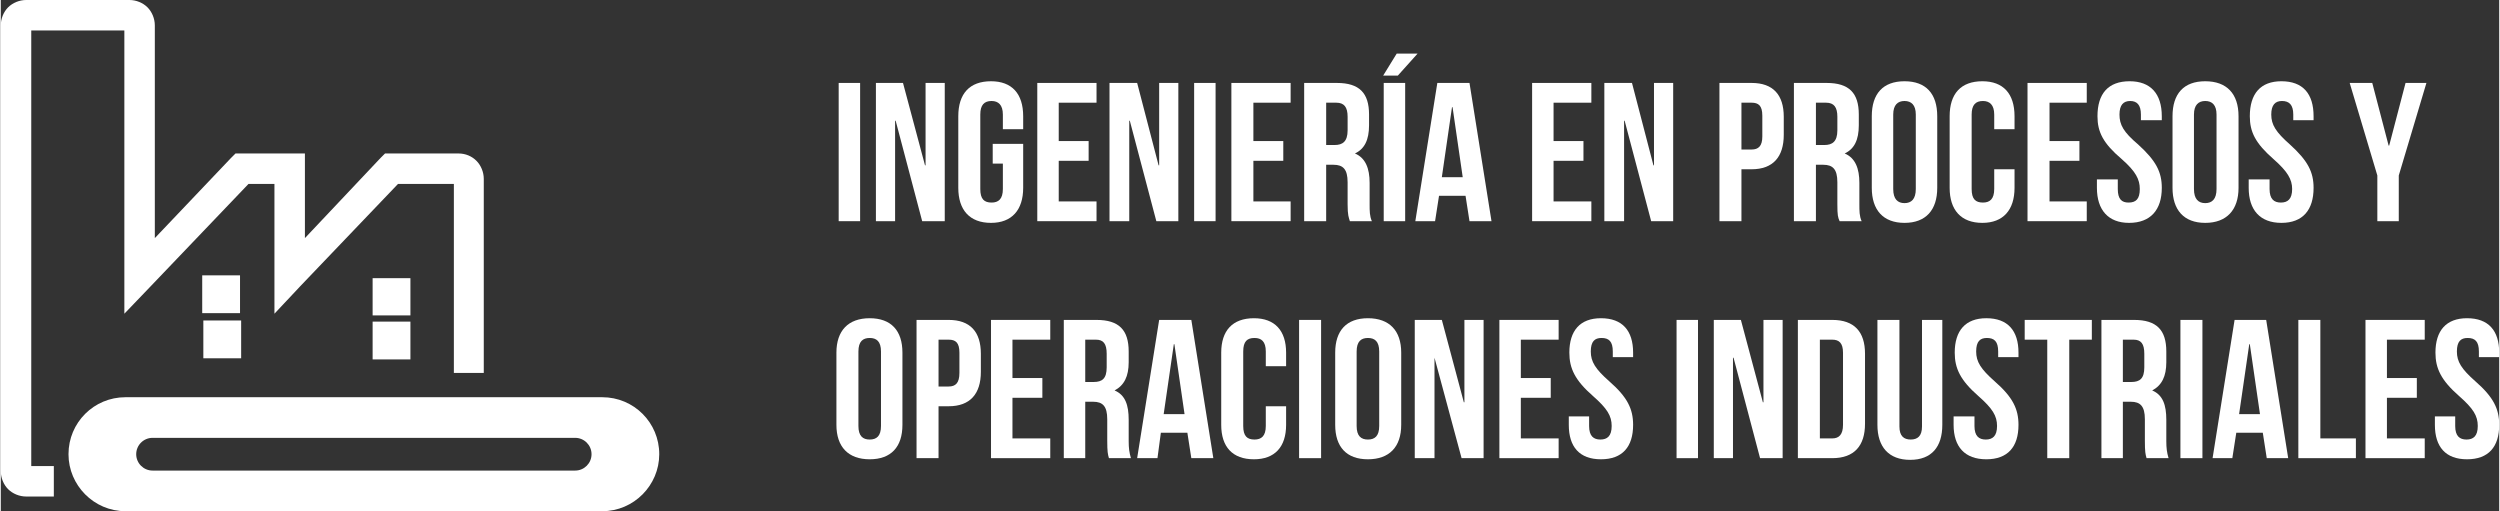
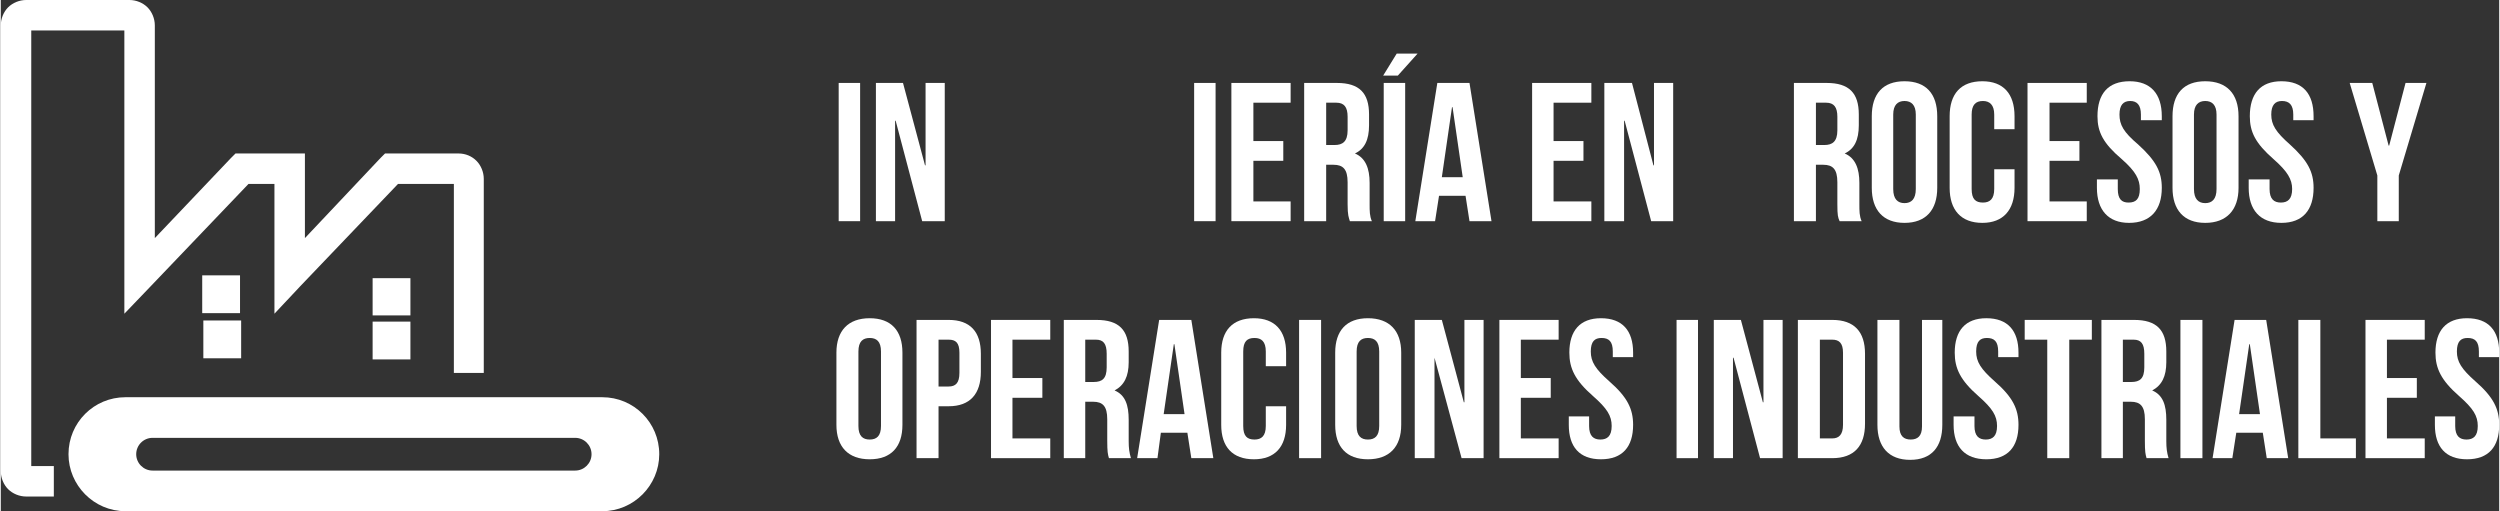
<svg xmlns="http://www.w3.org/2000/svg" xml:space="preserve" width="101.209mm" height="20.695mm" version="1.1" style="shape-rendering:geometricPrecision; text-rendering:geometricPrecision; image-rendering:optimizeQuality; fill-rule:evenodd; clip-rule:evenodd" viewBox="0 0 4428 906">
  <rect x="0" y="0" width="4428" height="906" fill="#333333" stroke="none" />
  <defs>
    <style type="text/css">
   
    .fil1 {fill:white}
    .fil0 {fill:white;fill-rule:nonzero}
   
  </style>
  </defs>
  <g id="Capa_x0020_1">
    <polygon class="fil0" points="1485,392 1523,392 1523,147 1485,147 " />
    <polygon id="1" class="fil0" points="1633,392 1673,392 1673,147 1639,147 1639,293 1638,293 1599,147 1551,147 1551,392 1585,392 1585,214 1586,214 " />
-     <path id="2" class="fil0" d="M1758 290l18 0 0 45c0,18 -8,24 -20,24 -13,0 -20,-6 -20,-24l0 -132c0,-17 7,-24 20,-24 12,0 20,7 20,24l0 26 36 0 0 -23c0,-40 -20,-62 -57,-62 -38,0 -58,22 -58,62l0 127c0,39 20,62 58,62 37,0 57,-23 57,-62l0 -78 -54 0 0 35z" />
-     <polygon id="3" class="fil0" points="1875,182 1942,182 1942,147 1837,147 1837,392 1942,392 1942,357 1875,357 1875,285 1928,285 1928,250 1875,250 " />
-     <polygon id="4" class="fil0" points="2048,392 2087,392 2087,147 2053,147 2053,293 2052,293 2014,147 1965,147 1965,392 2000,392 2000,214 2001,214 " />
    <polygon id="5" class="fil0" points="2115,392 2153,392 2153,147 2115,147 " />
    <polygon id="6" class="fil0" points="2220,182 2286,182 2286,147 2181,147 2181,392 2286,392 2286,357 2220,357 2220,285 2273,285 2273,250 2220,250 " />
    <path id="7" class="fil0" d="M2430 392c-4,-9 -4,-18 -4,-30l0 -38c0,-25 -7,-44 -26,-52l0 0c17,-8 25,-24 25,-50l0 -19c0,-38 -17,-56 -57,-56l-58 0 0 245 39 0 0 -100 13 0c17,0 25,8 25,31l0 39c0,20 2,23 4,30l39 0zm-63 -210c14,0 20,8 20,25l0 24c0,20 -9,26 -23,26l-15 0 0 -75 18 0z" />
    <path id="8" class="fil0" d="M2451 392l38 0 0 -245 -38 0 0 245zm23 -297l-24 39 26 0 35 -39 -37 0z" />
    <path id="9" class="fil0" d="M2603 147l-57 0 -39 245 35 0 7 -45 47 0 7 45 39 0 -39 -245zm-31 43l1 0 18 124 -37 0 18 -124z" />
    <polygon id="10" class="fil0" points="2752,182 2819,182 2819,147 2714,147 2714,392 2819,392 2819,357 2752,357 2752,285 2805,285 2805,250 2752,250 " />
    <polygon id="11" class="fil0" points="2925,392 2964,392 2964,147 2930,147 2930,293 2929,293 2891,147 2842,147 2842,392 2877,392 2877,214 2878,214 " />
-     <path id="12" class="fil0" d="M3103 147l-57 0 0 245 39 0 0 -92 18 0c38,0 57,-22 57,-61l0 -32c0,-39 -19,-60 -57,-60zm0 35c12,0 19,5 19,23l0 37c0,17 -7,23 -19,23l-18 0 0 -83 18 0z" />
    <path id="13" class="fil0" d="M3298 392c-4,-9 -4,-18 -4,-30l0 -38c0,-25 -7,-44 -26,-52l0 0c17,-8 25,-24 25,-50l0 -19c0,-38 -17,-56 -57,-56l-58 0 0 245 39 0 0 -100 13 0c17,0 25,8 25,31l0 39c0,20 1,23 4,30l39 0zm-63 -210c14,0 20,8 20,25l0 24c0,20 -9,26 -23,26l-15 0 0 -75 18 0z" />
    <path id="14" class="fil0" d="M3354 203c0,-17 8,-24 20,-24 12,0 20,7 20,24l0 132c0,18 -8,25 -20,25 -12,0 -20,-7 -20,-25l0 -132zm-38 130c0,39 20,62 58,62 38,0 58,-23 58,-62l0 -127c0,-40 -20,-62 -58,-62 -38,0 -58,22 -58,62l0 127z" />
    <path id="15" class="fil0" d="M3533 300l0 35c0,18 -8,24 -20,24 -13,0 -20,-6 -20,-24l0 -132c0,-17 7,-24 20,-24 12,0 20,7 20,24l0 26 36 0 0 -23c0,-40 -20,-62 -57,-62 -38,0 -58,22 -58,62l0 127c0,39 20,62 58,62 37,0 57,-23 57,-62l0 -33 -36 0z" />
    <polygon id="16" class="fil0" points="3631,182 3697,182 3697,147 3592,147 3592,392 3697,392 3697,357 3631,357 3631,285 3684,285 3684,250 3631,250 " />
    <path id="17" class="fil0" d="M3716 206c0,28 10,48 43,76 25,22 32,36 32,53 0,18 -7,24 -20,24 -12,0 -19,-6 -19,-24l0 -17 -37 0 0 15c0,39 20,62 57,62 38,0 58,-23 58,-62 0,-28 -10,-48 -42,-77 -26,-22 -33,-35 -33,-53 0,-17 7,-24 19,-24 12,0 19,7 19,24l0 10 37 0 0 -7c0,-40 -20,-62 -57,-62 -38,0 -57,22 -57,62z" />
    <path id="18" class="fil0" d="M3887 203c0,-17 8,-24 20,-24 12,0 20,7 20,24l0 132c0,18 -8,25 -20,25 -12,0 -20,-7 -20,-25l0 -132zm-38 130c0,39 20,62 58,62 38,0 59,-23 59,-62l0 -127c0,-40 -21,-62 -59,-62 -38,0 -58,22 -58,62l0 127z" />
    <path id="19" class="fil0" d="M3986 206c0,28 10,48 42,76 25,22 33,36 33,53 0,18 -8,24 -20,24 -12,0 -20,-6 -20,-24l0 -17 -37 0 0 15c0,39 20,62 58,62 38,0 57,-23 57,-62 0,-28 -10,-48 -42,-77 -25,-22 -33,-35 -33,-53 0,-17 7,-24 19,-24 13,0 20,7 20,24l0 10 36 0 0 -7c0,-40 -19,-62 -57,-62 -37,0 -56,22 -56,62z" />
    <polygon id="20" class="fil0" points="4212,392 4250,392 4250,311 4299,147 4262,147 4233,258 4232,258 4203,147 4163,147 4212,311 " />
-     <path id="21" class="fil0" d="M1520 623c0,-18 8,-24 20,-24 12,0 20,6 20,24l0 132c0,18 -8,24 -20,24 -12,0 -20,-6 -20,-24l0 -132zm-39 130c0,39 21,61 59,61 38,0 58,-22 58,-61l0 -128c0,-39 -20,-61 -58,-61 -38,0 -59,22 -59,61l0 128z" />
+     <path id="21" class="fil0" d="M1520 623c0,-18 8,-24 20,-24 12,0 20,6 20,24l0 132c0,18 -8,24 -20,24 -12,0 -20,-6 -20,-24l0 -132zm-39 130c0,39 21,61 59,61 38,0 58,-22 58,-61l0 -128c0,-39 -20,-61 -58,-61 -38,0 -59,22 -59,61z" />
    <path id="22" class="fil0" d="M1680 567l-57 0 0 245 39 0 0 -92 18 0c38,0 57,-22 57,-61l0 -32c0,-39 -19,-60 -57,-60zm0 35c12,0 19,5 19,23l0 36c0,18 -7,24 -19,24l-18 0 0 -83 18 0z" />
    <polygon id="23" class="fil0" points="1793,602 1860,602 1860,567 1755,567 1755,812 1860,812 1860,777 1793,777 1793,705 1846,705 1846,670 1793,670 " />
    <path id="24" class="fil0" d="M2003 812c-3,-10 -4,-18 -4,-30l0 -38c0,-26 -6,-44 -25,-52l0 0c17,-9 25,-25 25,-50l0 -19c0,-38 -17,-56 -57,-56l-58 0 0 245 38 0 0 -100 14 0c17,0 25,8 25,31l0 38c0,20 1,24 3,31l39 0zm-62 -210c13,0 19,7 19,25l0 24c0,20 -8,26 -23,26l-15 0 0 -75 19 0z" />
    <path id="25" class="fil0" d="M2110 567l-57 0 -39 245 36 0 6 -45 47 0 7 45 39 0 -39 -245zm-31 43l1 0 18 124 -37 0 18 -124z" />
    <path id="26" class="fil0" d="M2242 720l0 35c0,18 -8,24 -20,24 -13,0 -20,-6 -20,-24l0 -132c0,-18 7,-24 20,-24 12,0 20,6 20,24l0 26 36 0 0 -24c0,-39 -20,-61 -57,-61 -38,0 -58,22 -58,61l0 128c0,39 20,61 58,61 37,0 57,-22 57,-61l0 -33 -36 0z" />
    <polygon id="27" class="fil0" points="2301,812 2340,812 2340,567 2301,567 " />
    <path id="28" class="fil0" d="M2403 623c0,-18 8,-24 20,-24 12,0 20,6 20,24l0 132c0,18 -8,24 -20,24 -12,0 -20,-6 -20,-24l0 -132zm-38 130c0,39 20,61 58,61 38,0 59,-22 59,-61l0 -128c0,-39 -21,-61 -59,-61 -38,0 -58,22 -58,61l0 128z" />
    <polygon id="29" class="fil0" points="2589,812 2628,812 2628,567 2594,567 2594,713 2593,713 2554,567 2506,567 2506,812 2541,812 2541,634 2541,634 " />
    <polygon id="30" class="fil0" points="2694,602 2761,602 2761,567 2656,567 2656,812 2761,812 2761,777 2694,777 2694,705 2747,705 2747,670 2694,670 " />
    <path id="31" class="fil0" d="M2780 625c0,28 10,49 42,77 25,22 33,35 33,53 0,18 -8,24 -20,24 -12,0 -20,-6 -20,-24l0 -17 -36 0 0 15c0,39 19,61 57,61 38,0 57,-22 57,-61 0,-28 -10,-49 -42,-77 -25,-22 -33,-35 -33,-53 0,-18 7,-24 19,-24 13,0 20,6 20,24l0 10 36 0 0 -8c0,-39 -19,-61 -57,-61 -37,0 -56,22 -56,61z" />
    <polygon id="32" class="fil0" points="2970,812 3008,812 3008,567 2970,567 " />
    <polygon id="33" class="fil0" points="3118,812 3158,812 3158,567 3124,567 3124,713 3123,713 3084,567 3036,567 3036,812 3070,812 3070,634 3071,634 " />
    <path id="34" class="fil0" d="M3185 812l61 0c39,0 58,-22 58,-61l0 -124c0,-39 -19,-60 -58,-60l-61 0 0 245zm61 -210c12,0 19,6 19,23l0 128c0,17 -7,24 -19,24l-22 0 0 -175 22 0z" />
    <path id="35" class="fil0" d="M3326 567l0 186c0,39 20,62 58,62 38,0 57,-23 57,-62l0 -186 -36 0 0 189c0,17 -8,23 -20,23 -12,0 -20,-6 -20,-23l0 -189 -39 0z" />
    <path id="36" class="fil0" d="M3463 625c0,28 10,49 42,77 25,22 33,35 33,53 0,18 -8,24 -20,24 -12,0 -20,-6 -20,-24l0 -17 -37 0 0 15c0,39 20,61 58,61 38,0 57,-22 57,-61 0,-28 -10,-49 -42,-77 -25,-22 -33,-35 -33,-53 0,-18 7,-24 19,-24 13,0 20,6 20,24l0 10 36 0 0 -8c0,-39 -19,-61 -57,-61 -37,0 -56,22 -56,61z" />
    <polygon id="37" class="fil0" points="3587,602 3627,602 3627,812 3666,812 3666,602 3706,602 3706,567 3587,567 " />
    <path id="38" class="fil0" d="M3842 812c-3,-10 -4,-18 -4,-30l0 -38c0,-26 -6,-44 -25,-52l0 0c17,-9 25,-25 25,-50l0 -19c0,-38 -17,-56 -57,-56l-58 0 0 245 38 0 0 -100 14 0c17,0 25,8 25,31l0 38c0,20 1,24 3,31l39 0zm-62 -210c13,0 19,7 19,25l0 24c0,20 -8,26 -23,26l-15 0 0 -75 19 0z" />
    <polygon id="39" class="fil0" points="3863,812 3902,812 3902,567 3863,567 " />
    <path id="40" class="fil0" d="M4015 567l-56 0 -39 245 35 0 7 -45 47 0 7 45 38 0 -39 -245zm-30 43l1 0 18 124 -37 0 18 -124z" />
    <polygon id="41" class="fil0" points="4072,812 4174,812 4174,777 4111,777 4111,567 4072,567 " />
    <polygon id="42" class="fil0" points="4229,602 4296,602 4296,567 4191,567 4191,812 4296,812 4296,777 4229,777 4229,705 4282,705 4282,670 4229,670 " />
    <path id="43" class="fil0" d="M4315 625c0,28 10,49 42,77 25,22 33,35 33,53 0,18 -8,24 -20,24 -12,0 -20,-6 -20,-24l0 -17 -36 0 0 15c0,39 19,61 57,61 38,0 57,-22 57,-61 0,-28 -10,-49 -42,-77 -25,-22 -33,-35 -33,-53 0,-18 7,-24 19,-24 13,0 20,6 20,24l0 10 36 0 0 -8c0,-39 -19,-61 -57,-61 -37,0 -56,22 -56,61z" />
    <g id="_1873758715520">
      <polygon class="fil1" points="659,493 726,493 726,559 659,559 " />
      <polygon class="fil1" points="359,568 426,568 426,635 359,635 " />
      <polygon class="fil1" points="357,488 424,488 424,555 357,555 " />
      <path class="fil0" d="M94 880l-49 0c-12,0 -24,-5 -32,-13 -8,-8 -13,-20 -13,-32l0 -790c0,-12 5,-24 13,-32 8,-8 20,-13 32,-13l183 0c12,0 24,5 32,13 8,8 13,20 13,32l0 377 135 -142 8 -8 11 0 85 0 27 0 0 27 0 123 134 -142 8 -8 12 0 118 0c13,0 24,5 32,13 8,8 13,20 13,32l0 344 -53 0 0 -335 -99 0 -173 181 -46 49 0 -67 0 -163 -46 0 -173 181 -47 49 0 -67 0 -435 -165 0 0 772 40 0 0 54z" />
      <polygon class="fil1" points="659,570 726,570 726,637 659,637 " />
      <path class="fil1" d="M221 704l845 0c56,0 101,45 101,101l0 0c0,55 -45,101 -101,101l-845 0c-56,0 -101,-46 -101,-101l0 0c0,-56 45,-101 101,-101zm48 72l749 0c16,0 29,13 29,29l0 0c0,16 -13,29 -29,29l-749 0c-16,0 -29,-13 -29,-29l0 0c0,-16 13,-29 29,-29z" />
    </g>
  </g>
</svg>